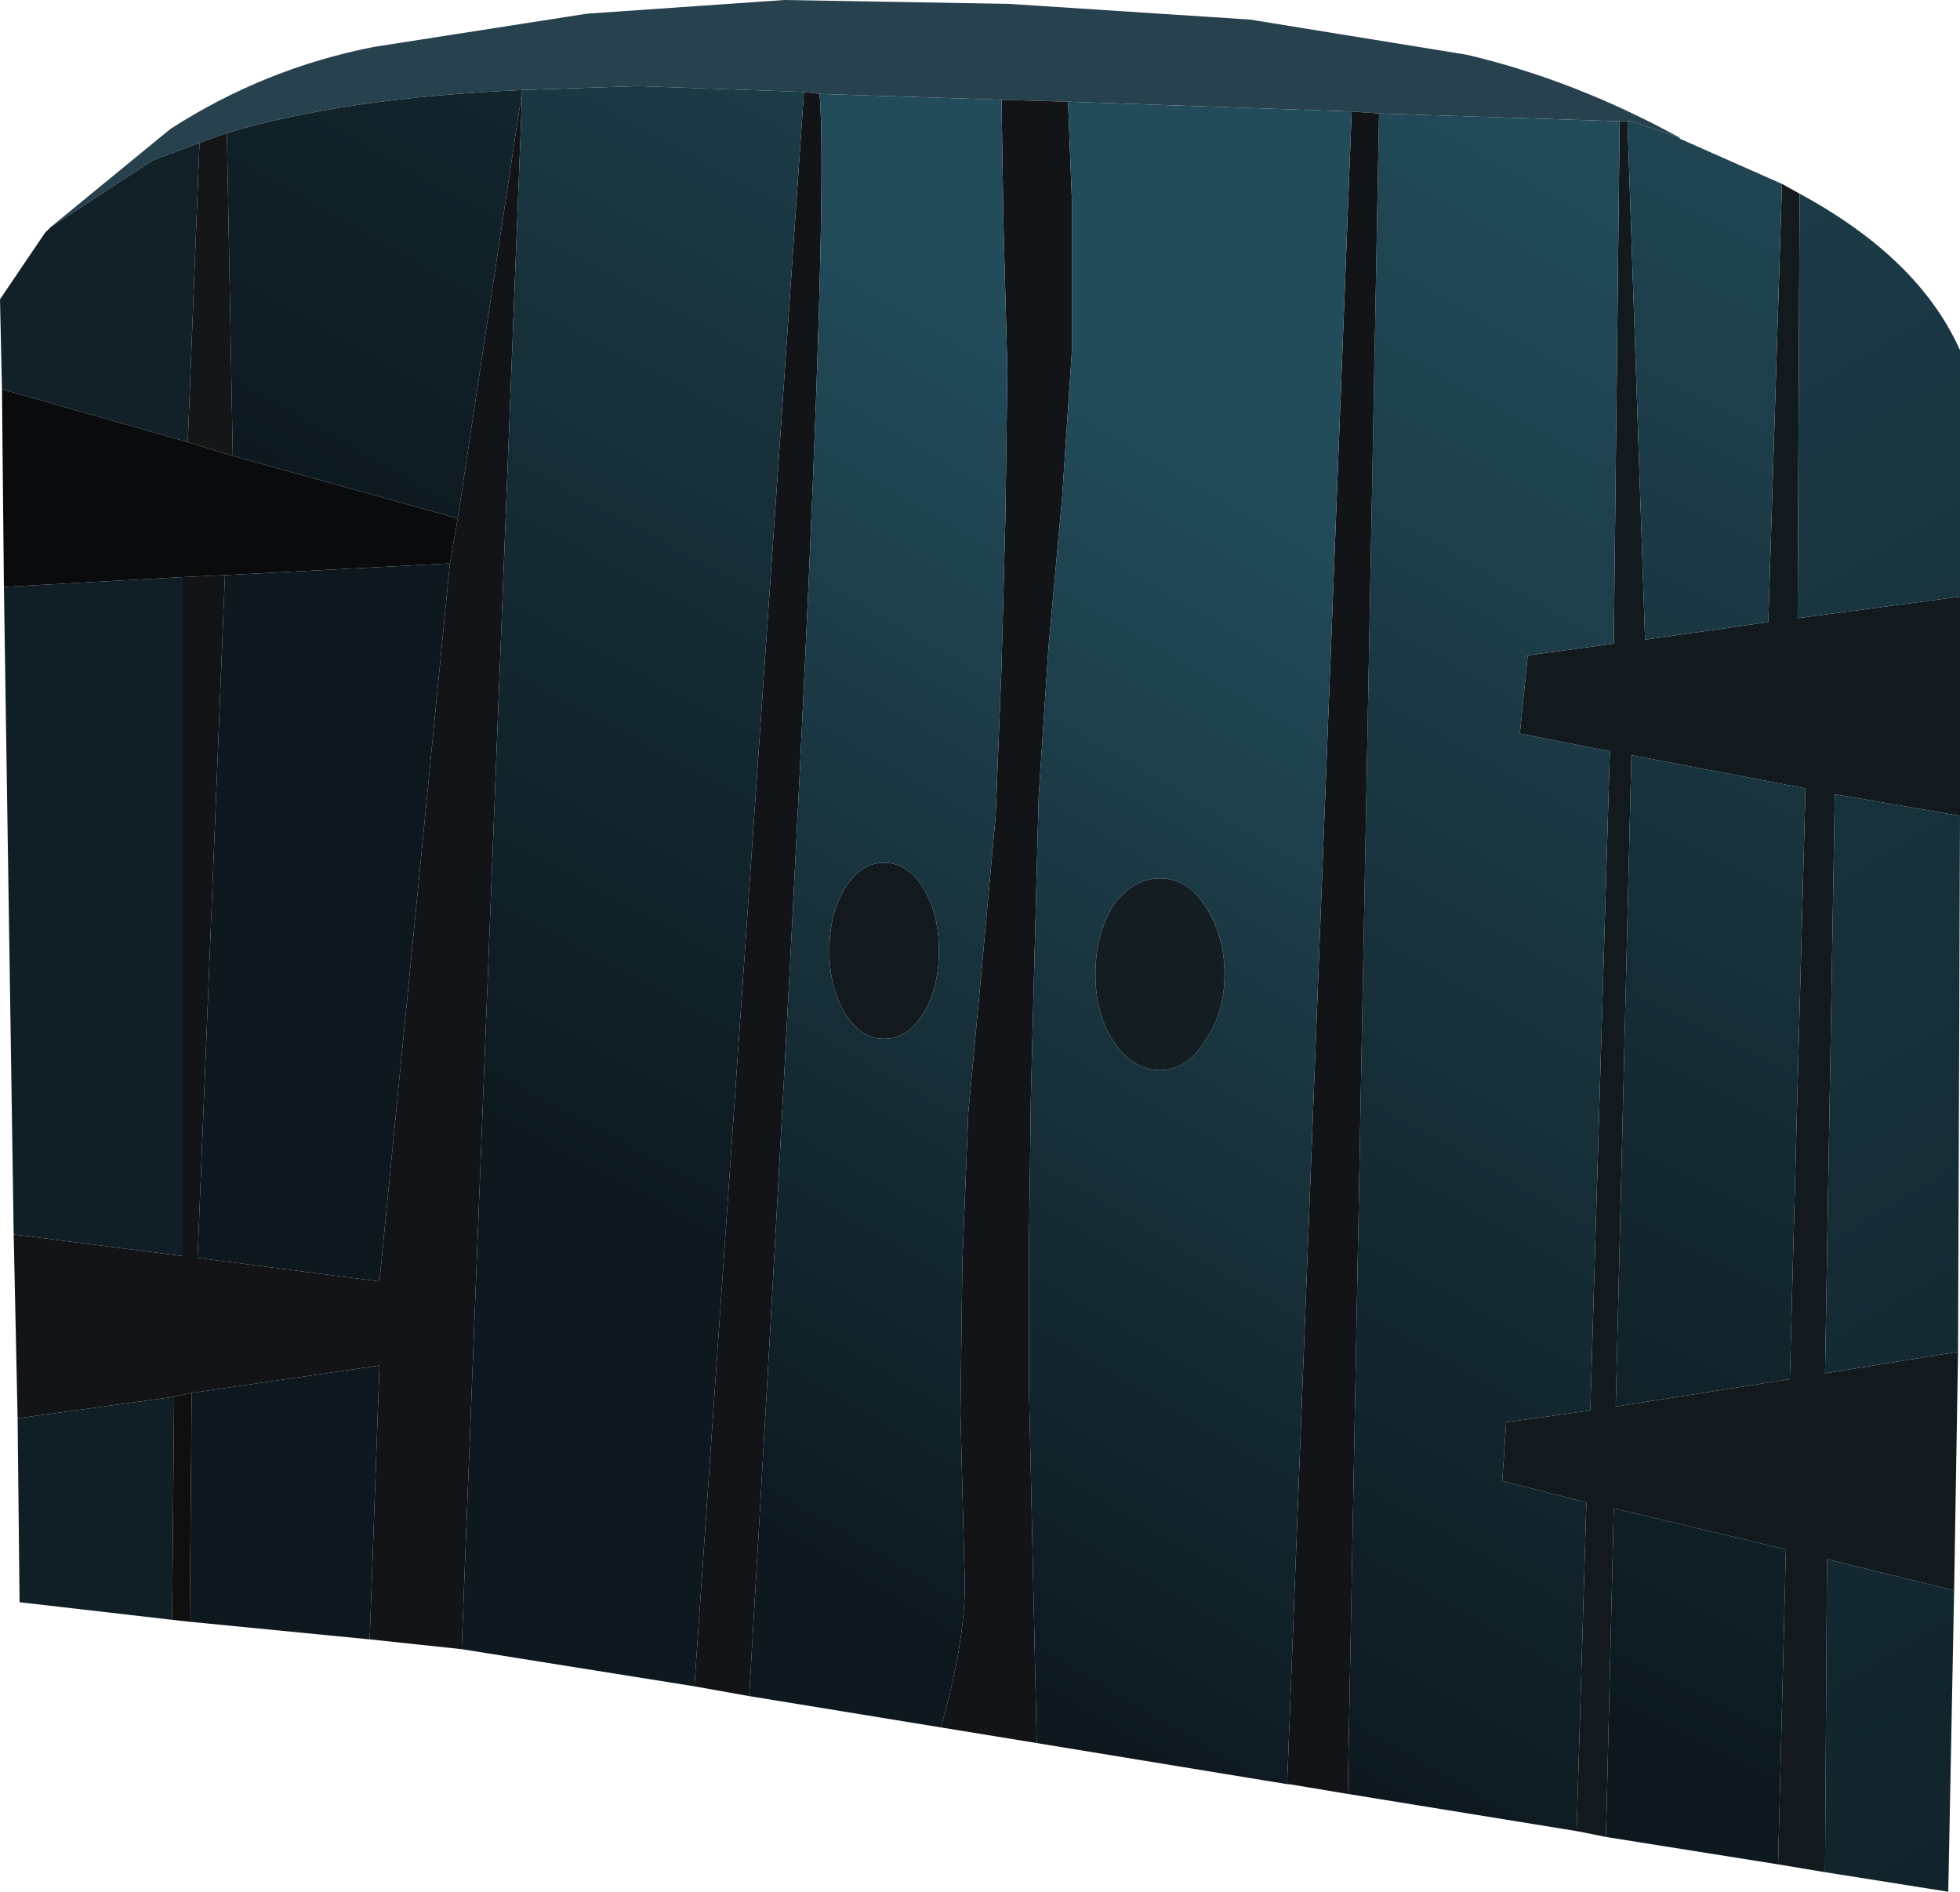
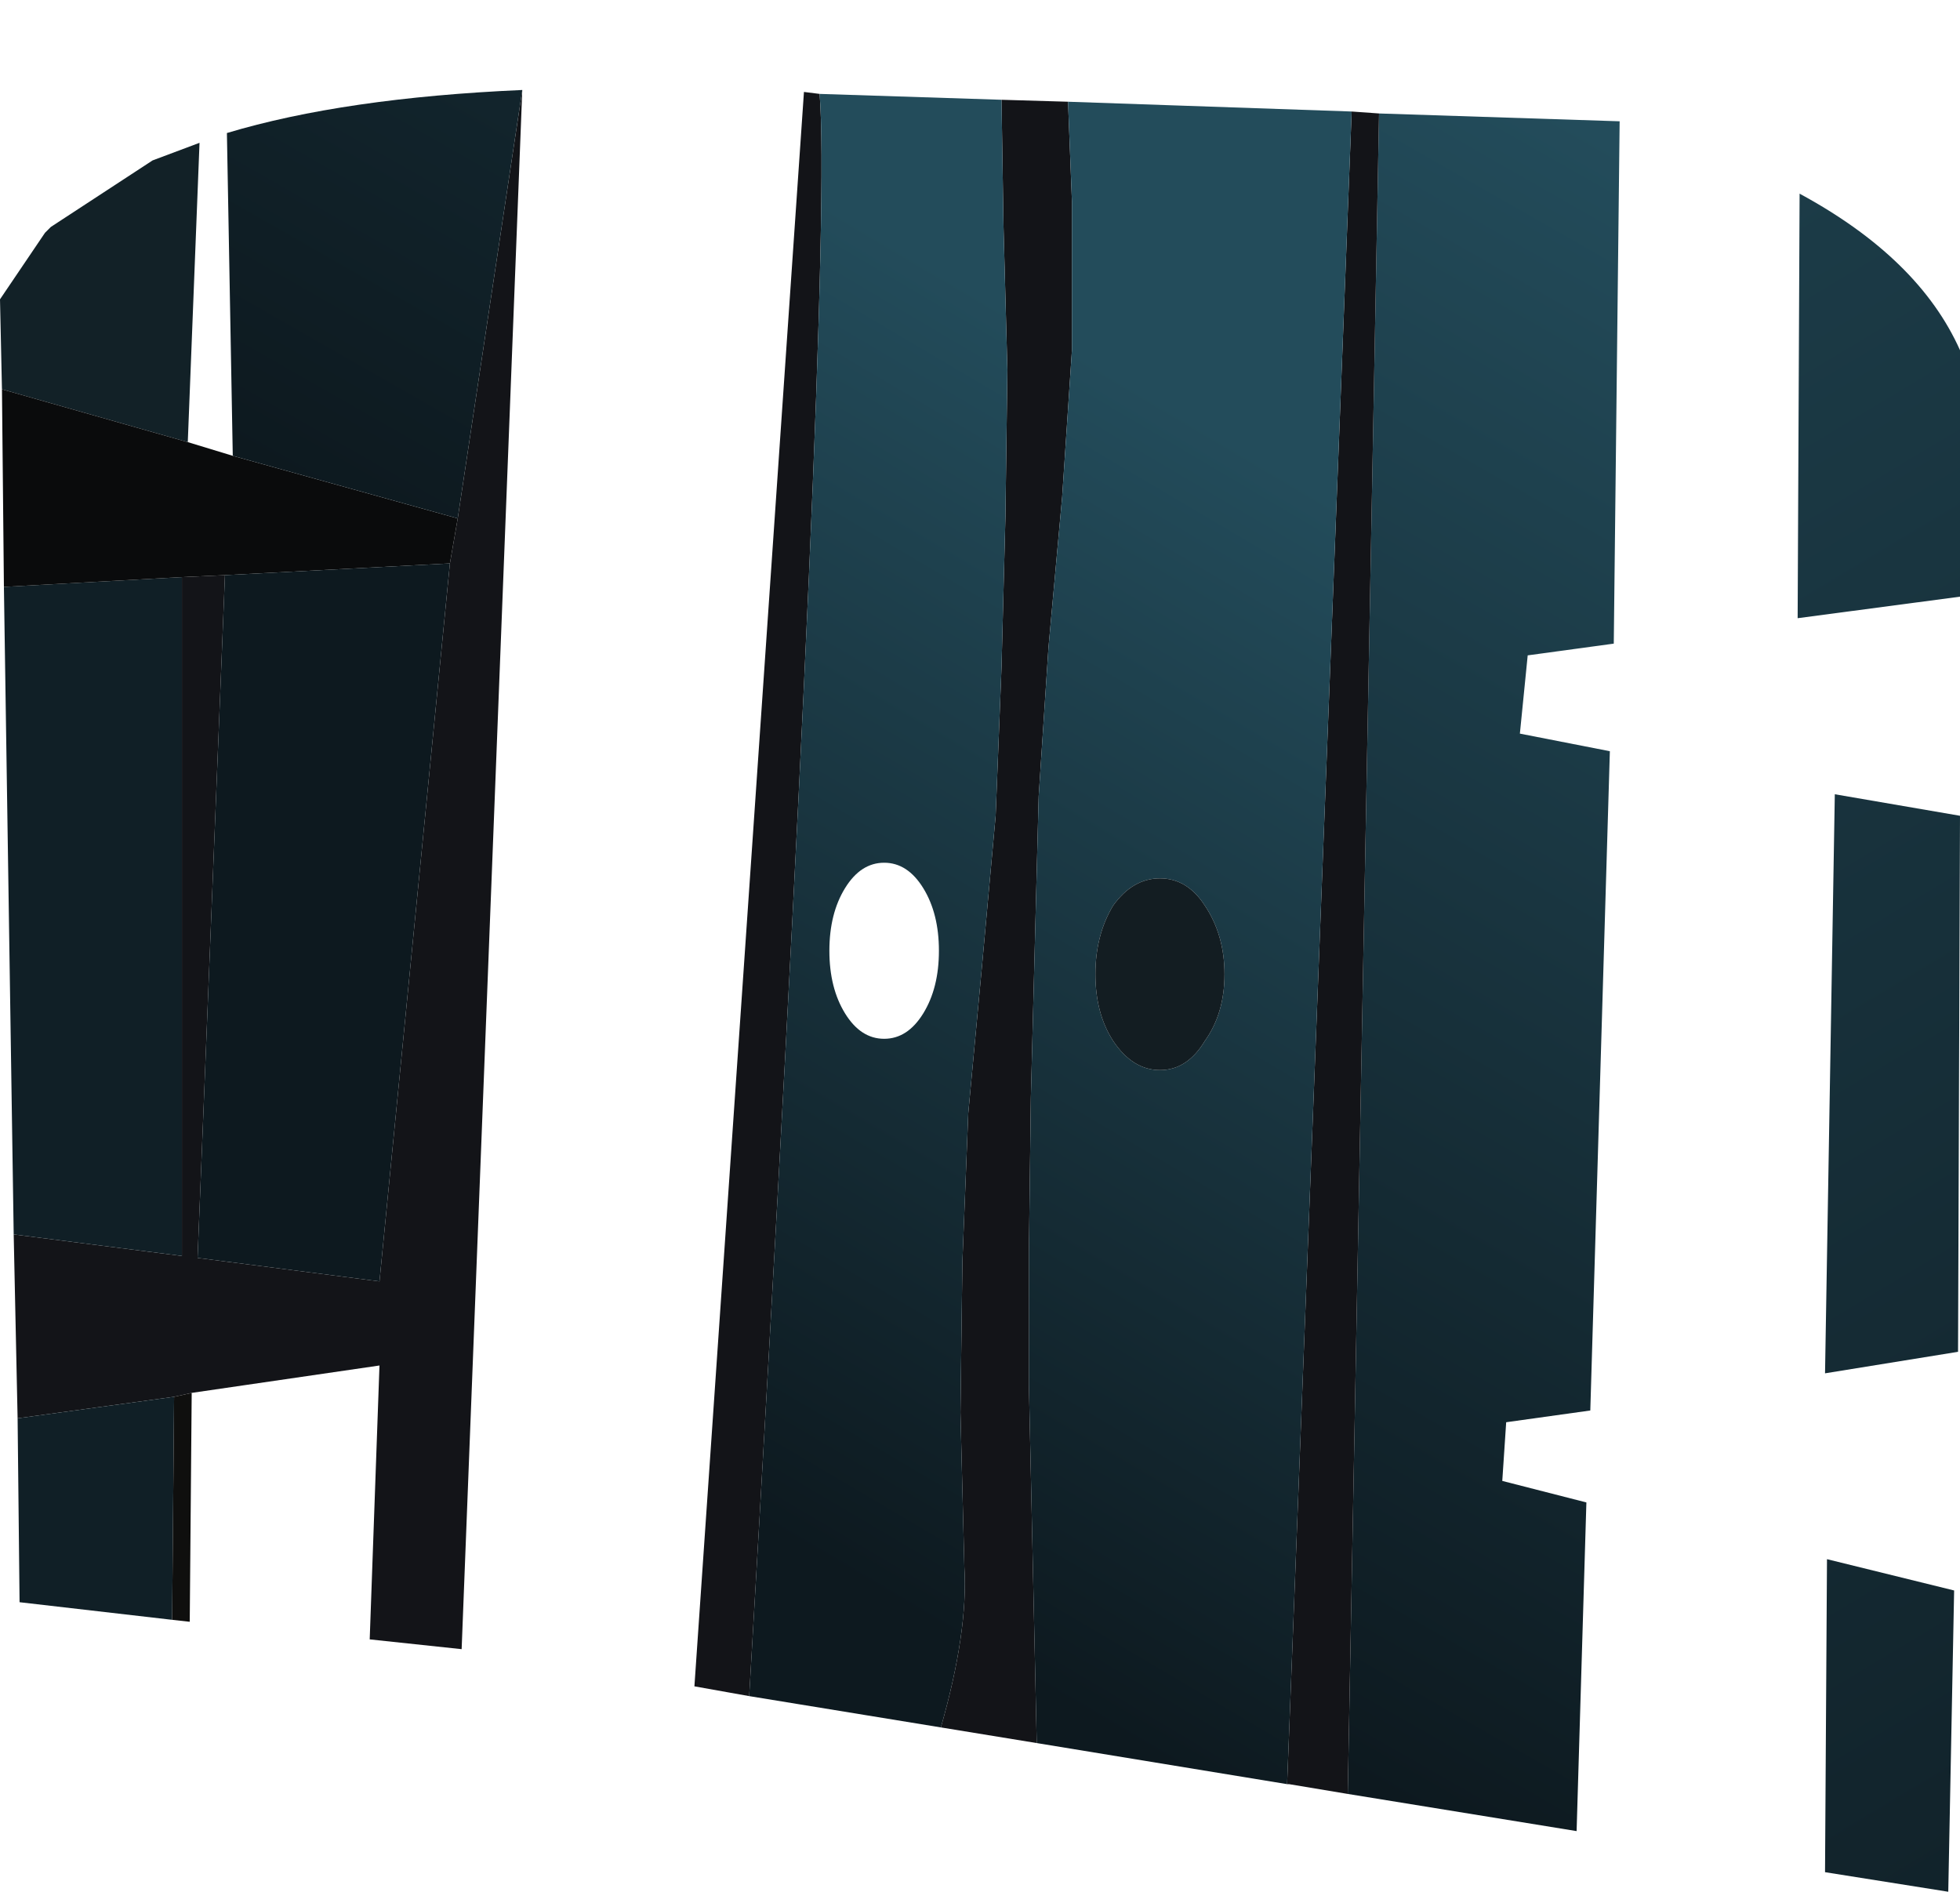
<svg xmlns="http://www.w3.org/2000/svg" height="48.35px" width="50.1px">
  <g transform="matrix(1.0, 0.0, 0.0, 1.0, 25.05, 24.15)">
-     <path d="M-23.75 -18.35 L-20.7 -20.85 Q-18.3 -22.4 -15.5 -22.95 L-10.05 -23.8 -5.0 -24.15 0.75 -24.05 6.9 -23.65 12.45 -22.75 Q15.2 -22.1 17.85 -20.65 L16.65 -21.05 16.55 -21.05 16.35 -21.05 10.2 -21.25 9.5 -21.3 2.25 -21.55 0.55 -21.6 -4.1 -21.75 -4.5 -21.8 -8.75 -21.95 -11.7 -21.85 Q-16.25 -21.65 -19.25 -20.75 L-19.95 -20.5 -21.15 -20.05 -23.75 -18.35" fill="#28414f" fill-rule="evenodd" stroke="none" />
-     <path d="M20.5 -19.45 L20.95 -19.2 20.9 -8.35 25.05 -8.9 25.05 -3.3 21.85 -3.85 21.6 10.95 25.0 10.4 24.9 16.5 21.65 15.7 21.6 23.7 20.4 23.5 20.6 15.45 16.2 14.4 16.0 22.8 15.25 22.65 15.5 14.25 13.35 13.7 13.45 12.2 15.6 11.9 16.1 -4.95 13.8 -5.4 14.0 -7.4 16.2 -7.7 16.35 -21.05 16.55 -21.05 17.0 -7.8 20.15 -8.25 20.5 -19.45 M21.1 -4.0 L16.65 -4.85 16.25 11.8 20.7 11.1 21.1 -4.0 M-2.45 -2.1 Q-1.85 -2.1 -1.45 -1.45 -1.05 -0.8 -1.05 0.15 -1.05 1.1 -1.45 1.75 -1.85 2.4 -2.45 2.4 -3.05 2.4 -3.45 1.75 -3.85 1.1 -3.85 0.15 -3.85 -0.8 -3.45 -1.45 -3.05 -2.1 -2.45 -2.1" fill="#121a1e" fill-rule="evenodd" stroke="none" />
-     <path d="M17.85 -20.65 L17.9 -20.6 20.5 -19.45 20.15 -8.25 17.0 -7.8 16.55 -21.05 16.65 -21.05 17.85 -20.65 M20.4 23.5 L16.0 22.8 16.2 14.4 20.6 15.45 20.4 23.5 M21.1 -4.0 L20.7 11.1 16.25 11.8 16.65 -4.85 21.1 -4.0" fill="url(#gradient0)" fill-rule="evenodd" stroke="none" />
    <path d="M15.25 22.65 L9.4 21.7 10.2 -21.25 16.35 -21.05 16.2 -7.7 14.0 -7.4 13.8 -5.4 16.1 -4.95 15.6 11.9 13.45 12.2 13.35 13.7 15.5 14.25 15.25 22.65" fill="url(#gradient1)" fill-rule="evenodd" stroke="none" />
    <path d="M9.4 21.7 L7.9 21.45 7.85 21.45 9.5 -21.3 10.2 -21.25 9.4 21.7 M1.45 20.4 L-1.0 20.0 Q-0.3 17.55 -0.4 15.9 L-0.5 11.95 -0.45 8.1 -0.3 4.3 0.05 0.55 0.4 -3.3 0.55 -7.1 0.65 -10.95 0.7 -14.7 0.6 -18.4 0.55 -21.6 2.25 -21.55 2.35 -19.0 2.35 -15.2 2.1 -11.45 1.75 -7.6 1.5 -3.8 1.4 0.05 1.3 3.9 1.25 7.85 1.25 11.25 1.45 20.4 M-5.9 19.2 L-7.3 18.95 -4.5 -21.8 -4.1 -21.75 Q-3.75 -17.5 -5.9 19.2 M-13.25 18.0 L-15.6 17.75 -15.35 10.75 -20.15 11.45 -20.6 11.55 -24.6 12.1 -24.7 7.4 -20.4 7.95 -20.4 -9.4 -19.3 -9.45 -20.0 8.0 -15.35 8.6 -13.55 -9.75 -13.35 -10.9 -11.7 -21.85 -13.25 18.0" fill="#131418" fill-rule="evenodd" stroke="none" />
    <path d="M7.85 21.45 L1.45 20.4 1.25 11.25 1.25 7.85 1.3 3.9 1.4 0.05 1.5 -3.8 1.75 -7.6 2.1 -11.45 2.35 -15.2 2.35 -19.0 2.25 -21.55 9.5 -21.3 7.85 21.45 M-1.0 20.0 L-5.9 19.2 Q-3.75 -17.5 -4.1 -21.75 L0.55 -21.6 0.6 -18.4 0.7 -14.7 0.65 -10.95 0.55 -7.1 0.4 -3.3 0.05 0.55 -0.3 4.3 -0.45 8.1 -0.5 11.95 -0.4 15.9 Q-0.3 17.55 -1.0 20.0 M4.6 -1.7 Q3.9 -1.7 3.4 -1.0 2.95 -0.25 2.95 0.75 2.95 1.75 3.4 2.45 3.9 3.2 4.6 3.2 5.3 3.2 5.75 2.45 6.25 1.75 6.25 0.75 6.25 -0.25 5.75 -1.0 5.3 -1.7 4.6 -1.7 M-2.45 -2.1 Q-3.05 -2.1 -3.45 -1.45 -3.85 -0.8 -3.85 0.15 -3.85 1.1 -3.45 1.75 -3.05 2.4 -2.45 2.4 -1.85 2.4 -1.45 1.75 -1.05 1.1 -1.05 0.15 -1.05 -0.8 -1.45 -1.45 -1.85 -2.1 -2.45 -2.1" fill="url(#gradient2)" fill-rule="evenodd" stroke="none" />
    <path d="M4.6 -1.7 Q5.3 -1.7 5.75 -1.0 6.25 -0.25 6.25 0.75 6.25 1.75 5.75 2.45 5.3 3.2 4.6 3.2 3.9 3.2 3.4 2.45 2.95 1.75 2.95 0.75 2.95 -0.25 3.4 -1.0 3.9 -1.7 4.6 -1.7" fill="#131d22" fill-rule="evenodd" stroke="none" />
    <path d="M20.95 -19.2 Q24.0 -17.55 25.05 -15.2 L25.05 -8.9 20.9 -8.35 20.95 -19.2 M25.05 -3.3 L25.0 10.4 21.6 10.95 21.85 -3.85 25.05 -3.3 M24.9 16.5 L24.75 24.2 21.6 23.7 21.65 15.7 24.9 16.5" fill="url(#gradient3)" fill-rule="evenodd" stroke="none" />
    <path d="M-25.0 -14.2 L-25.05 -16.5 -23.9 -18.2 -23.75 -18.35 -21.15 -20.05 -19.95 -20.5 -20.25 -12.85 -25.0 -14.2" fill="#122127" fill-rule="evenodd" stroke="none" />
    <path d="M-20.65 17.25 L-24.55 16.8 -24.6 12.1 -20.6 11.55 -20.65 17.25 M-24.7 7.4 L-24.95 -9.15 -20.4 -9.4 -20.4 7.95 -24.7 7.4" fill="#101f26" fill-rule="evenodd" stroke="none" />
    <path d="M-24.95 -9.15 L-25.0 -14.2 -20.25 -12.85 -19.1 -12.5 -13.35 -10.9 -13.55 -9.75 -19.3 -9.45 -20.4 -9.4 -24.95 -9.15" fill="#0a0b0c" fill-rule="evenodd" stroke="none" />
-     <path d="M-19.95 -20.5 L-19.25 -20.75 -19.1 -12.5 -20.25 -12.85 -19.95 -20.5" fill="#141618" fill-rule="evenodd" stroke="none" />
-     <path d="M-15.6 17.75 L-20.2 17.3 -20.15 11.45 -15.35 10.75 -15.6 17.75 M-19.25 -20.75 Q-16.25 -21.65 -11.7 -21.85 L-13.35 -10.9 -19.1 -12.5 -19.25 -20.75 M-13.55 -9.75 L-15.35 8.6 -20.0 8.0 -19.3 -9.45 -13.55 -9.75" fill="url(#gradient4)" fill-rule="evenodd" stroke="none" />
+     <path d="M-15.6 17.75 M-19.25 -20.75 Q-16.25 -21.65 -11.7 -21.85 L-13.35 -10.9 -19.1 -12.5 -19.25 -20.75 M-13.55 -9.75 L-15.35 8.6 -20.0 8.0 -19.3 -9.45 -13.55 -9.75" fill="url(#gradient4)" fill-rule="evenodd" stroke="none" />
    <path d="M-20.2 17.3 L-20.65 17.25 -20.6 11.55 -20.15 11.45 -20.2 17.3" fill="#0f0f0e" fill-rule="evenodd" stroke="none" />
-     <path d="M-7.3 18.95 L-13.25 18.0 -11.7 -21.85 -8.75 -21.95 -4.5 -21.8 -7.3 18.95" fill="url(#gradient5)" fill-rule="evenodd" stroke="none" />
  </g>
  <defs>
    <linearGradient gradientTransform="matrix(0.013, -0.023, 0.006, 0.003, 20.95, -2.2)" gradientUnits="userSpaceOnUse" id="gradient0" spreadMethod="pad" x1="-819.2" x2="819.2">
      <stop offset="0.0" stop-color="#0d191f" />
      <stop offset="1.0" stop-color="#234c5b" />
    </linearGradient>
    <linearGradient gradientTransform="matrix(0.012, -0.021, 0.014, 0.008, 12.9, 0.4)" gradientUnits="userSpaceOnUse" id="gradient1" spreadMethod="pad" x1="-819.2" x2="819.2">
      <stop offset="0.0" stop-color="#0d191f" />
      <stop offset="1.0" stop-color="#234c5b" />
    </linearGradient>
    <linearGradient gradientTransform="matrix(0.009, -0.016, 0.022, 0.013, -2.65, -0.85)" gradientUnits="userSpaceOnUse" id="gradient2" spreadMethod="pad" x1="-819.2" x2="819.2">
      <stop offset="0.0" stop-color="#0d191f" />
      <stop offset="1.0" stop-color="#234c5b" />
    </linearGradient>
    <linearGradient gradientTransform="matrix(-0.023, -0.045, 0.005, -0.003, 23.25, -4.55)" gradientUnits="userSpaceOnUse" id="gradient3" spreadMethod="pad" x1="-819.2" x2="819.2">
      <stop offset="0.0" stop-color="#0d191f" />
      <stop offset="1.0" stop-color="#234c5b" />
    </linearGradient>
    <linearGradient gradientTransform="matrix(0.015, -0.027, 0.007, 0.004, 0.7, -30.5)" gradientUnits="userSpaceOnUse" id="gradient4" spreadMethod="pad" x1="-819.2" x2="819.2">
      <stop offset="0.0" stop-color="#0d191f" />
      <stop offset="1.0" stop-color="#234c5b" />
    </linearGradient>
    <linearGradient gradientTransform="matrix(0.012, -0.021, 0.013, 0.007, -4.85, -13.75)" gradientUnits="userSpaceOnUse" id="gradient5" spreadMethod="pad" x1="-819.2" x2="819.2">
      <stop offset="0.0" stop-color="#0d191f" />
      <stop offset="1.0" stop-color="#234c5b" />
    </linearGradient>
  </defs>
</svg>